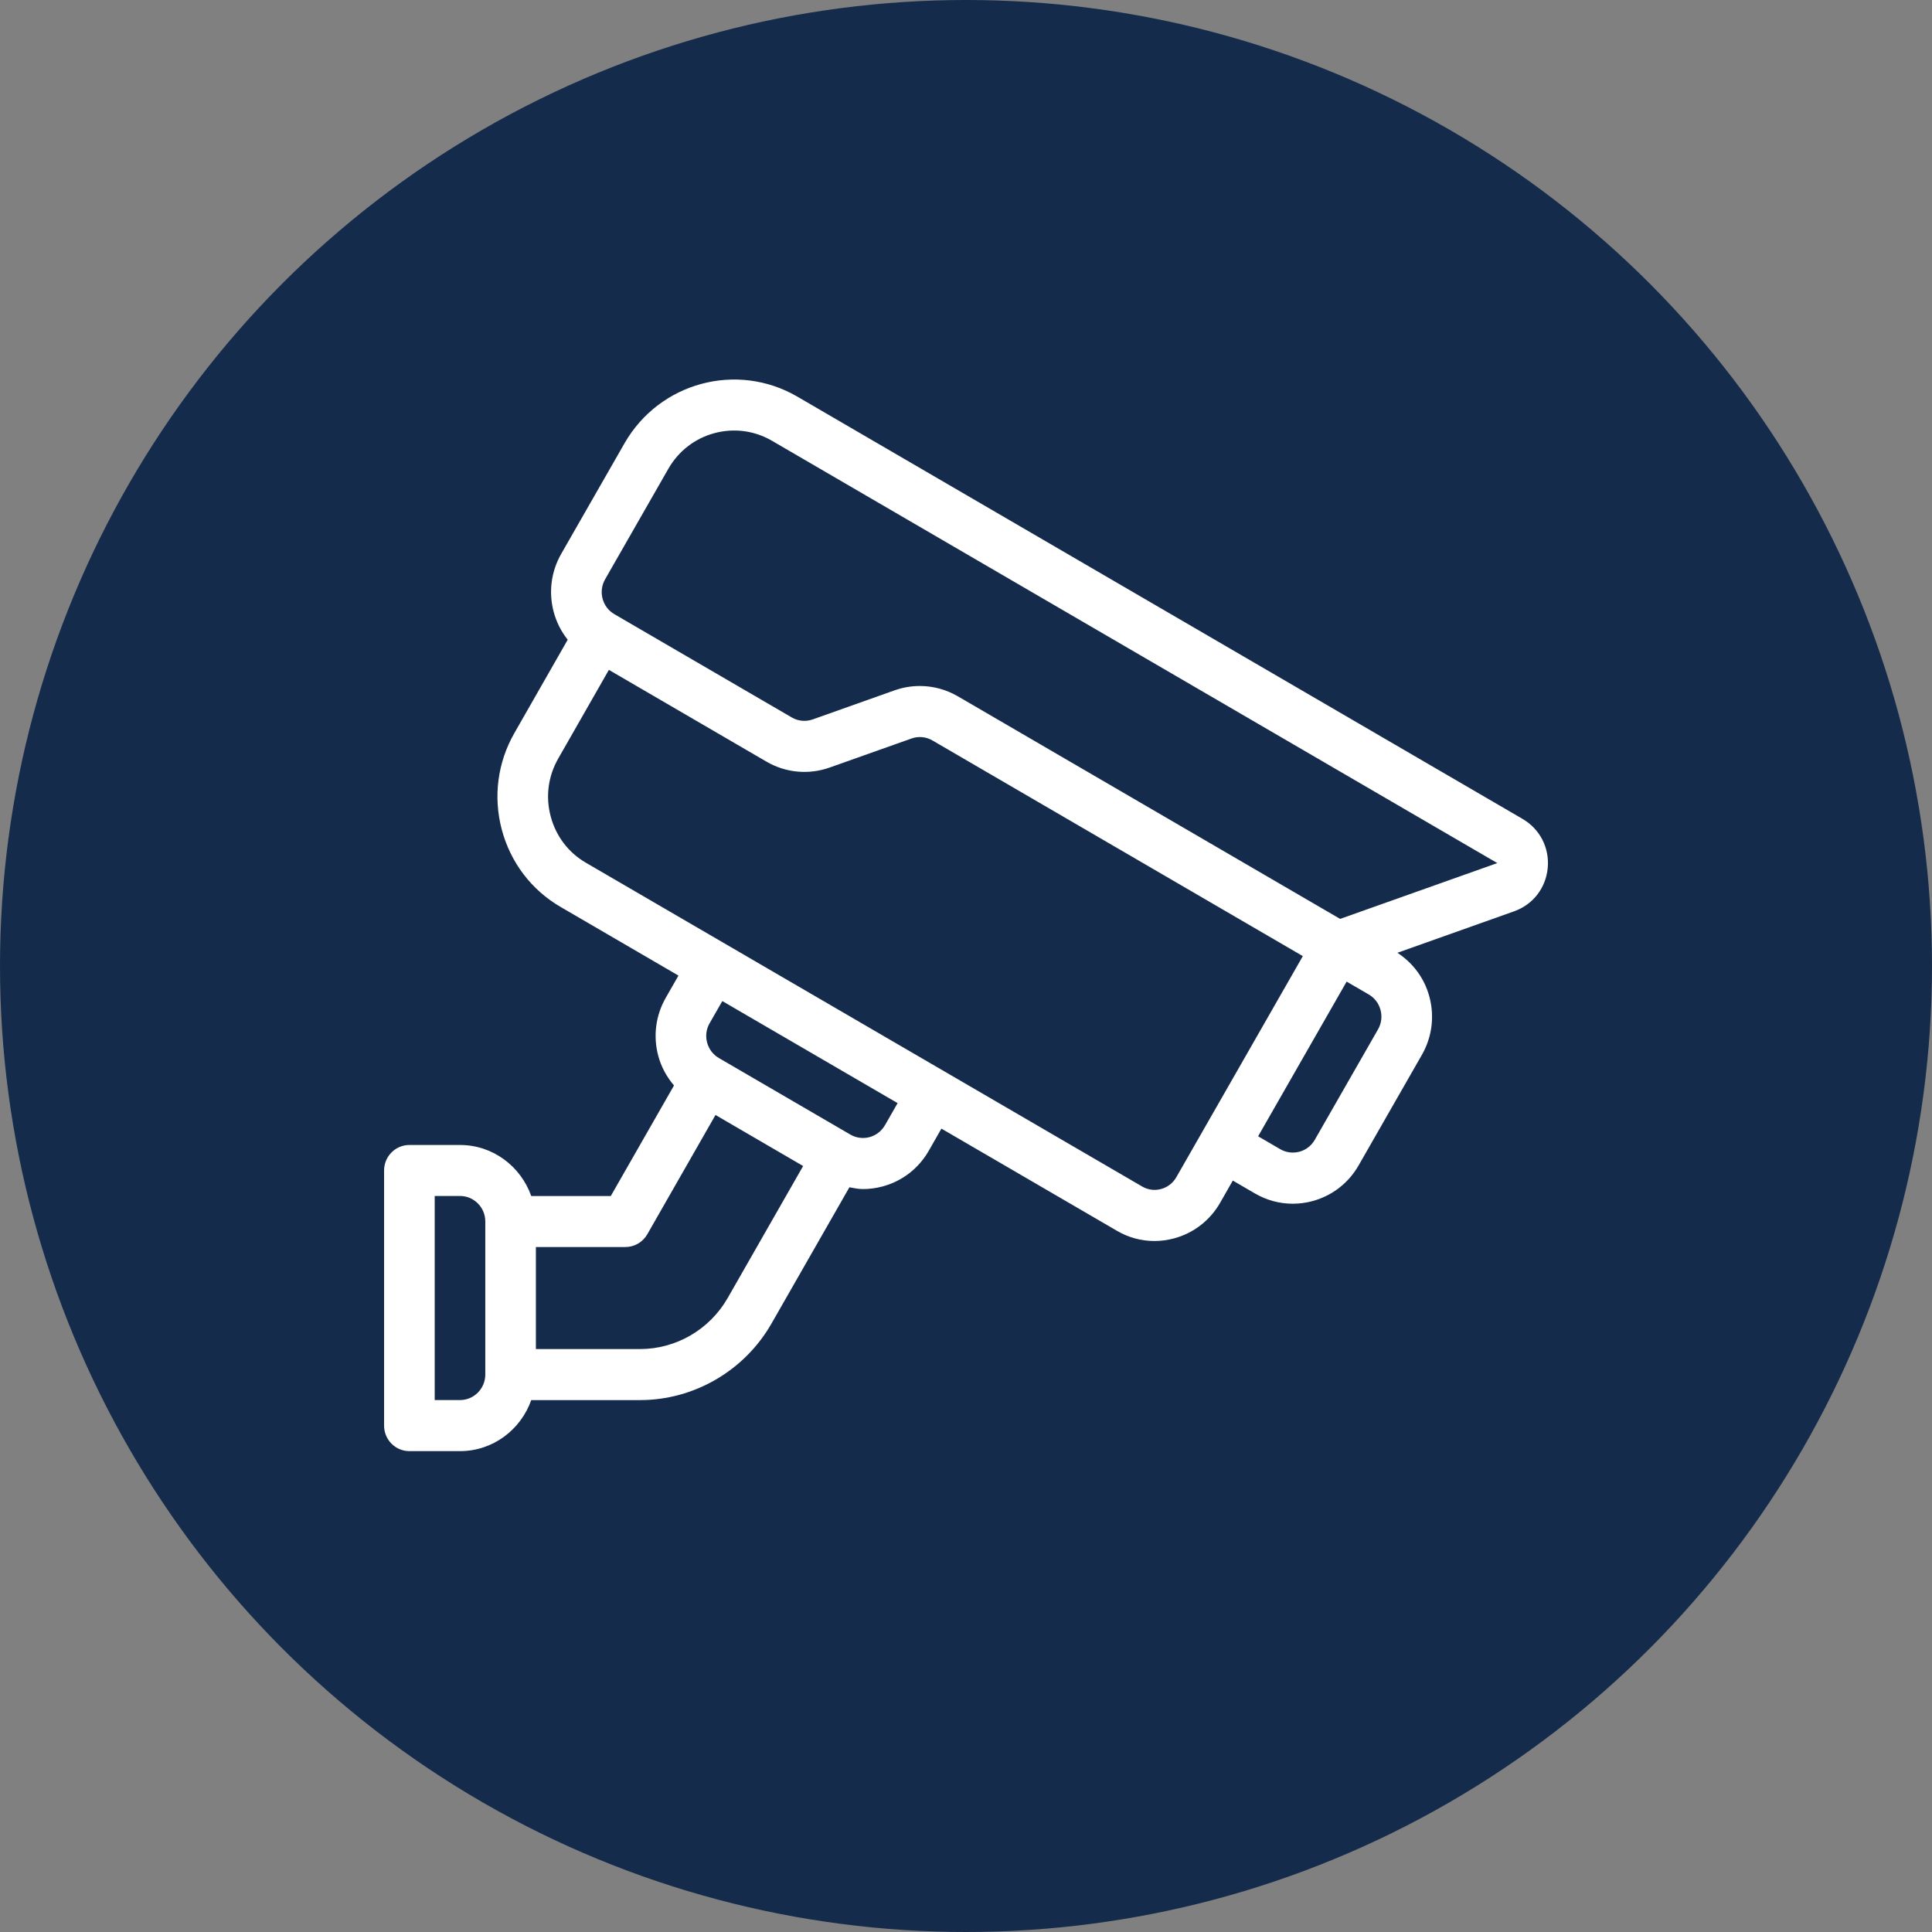
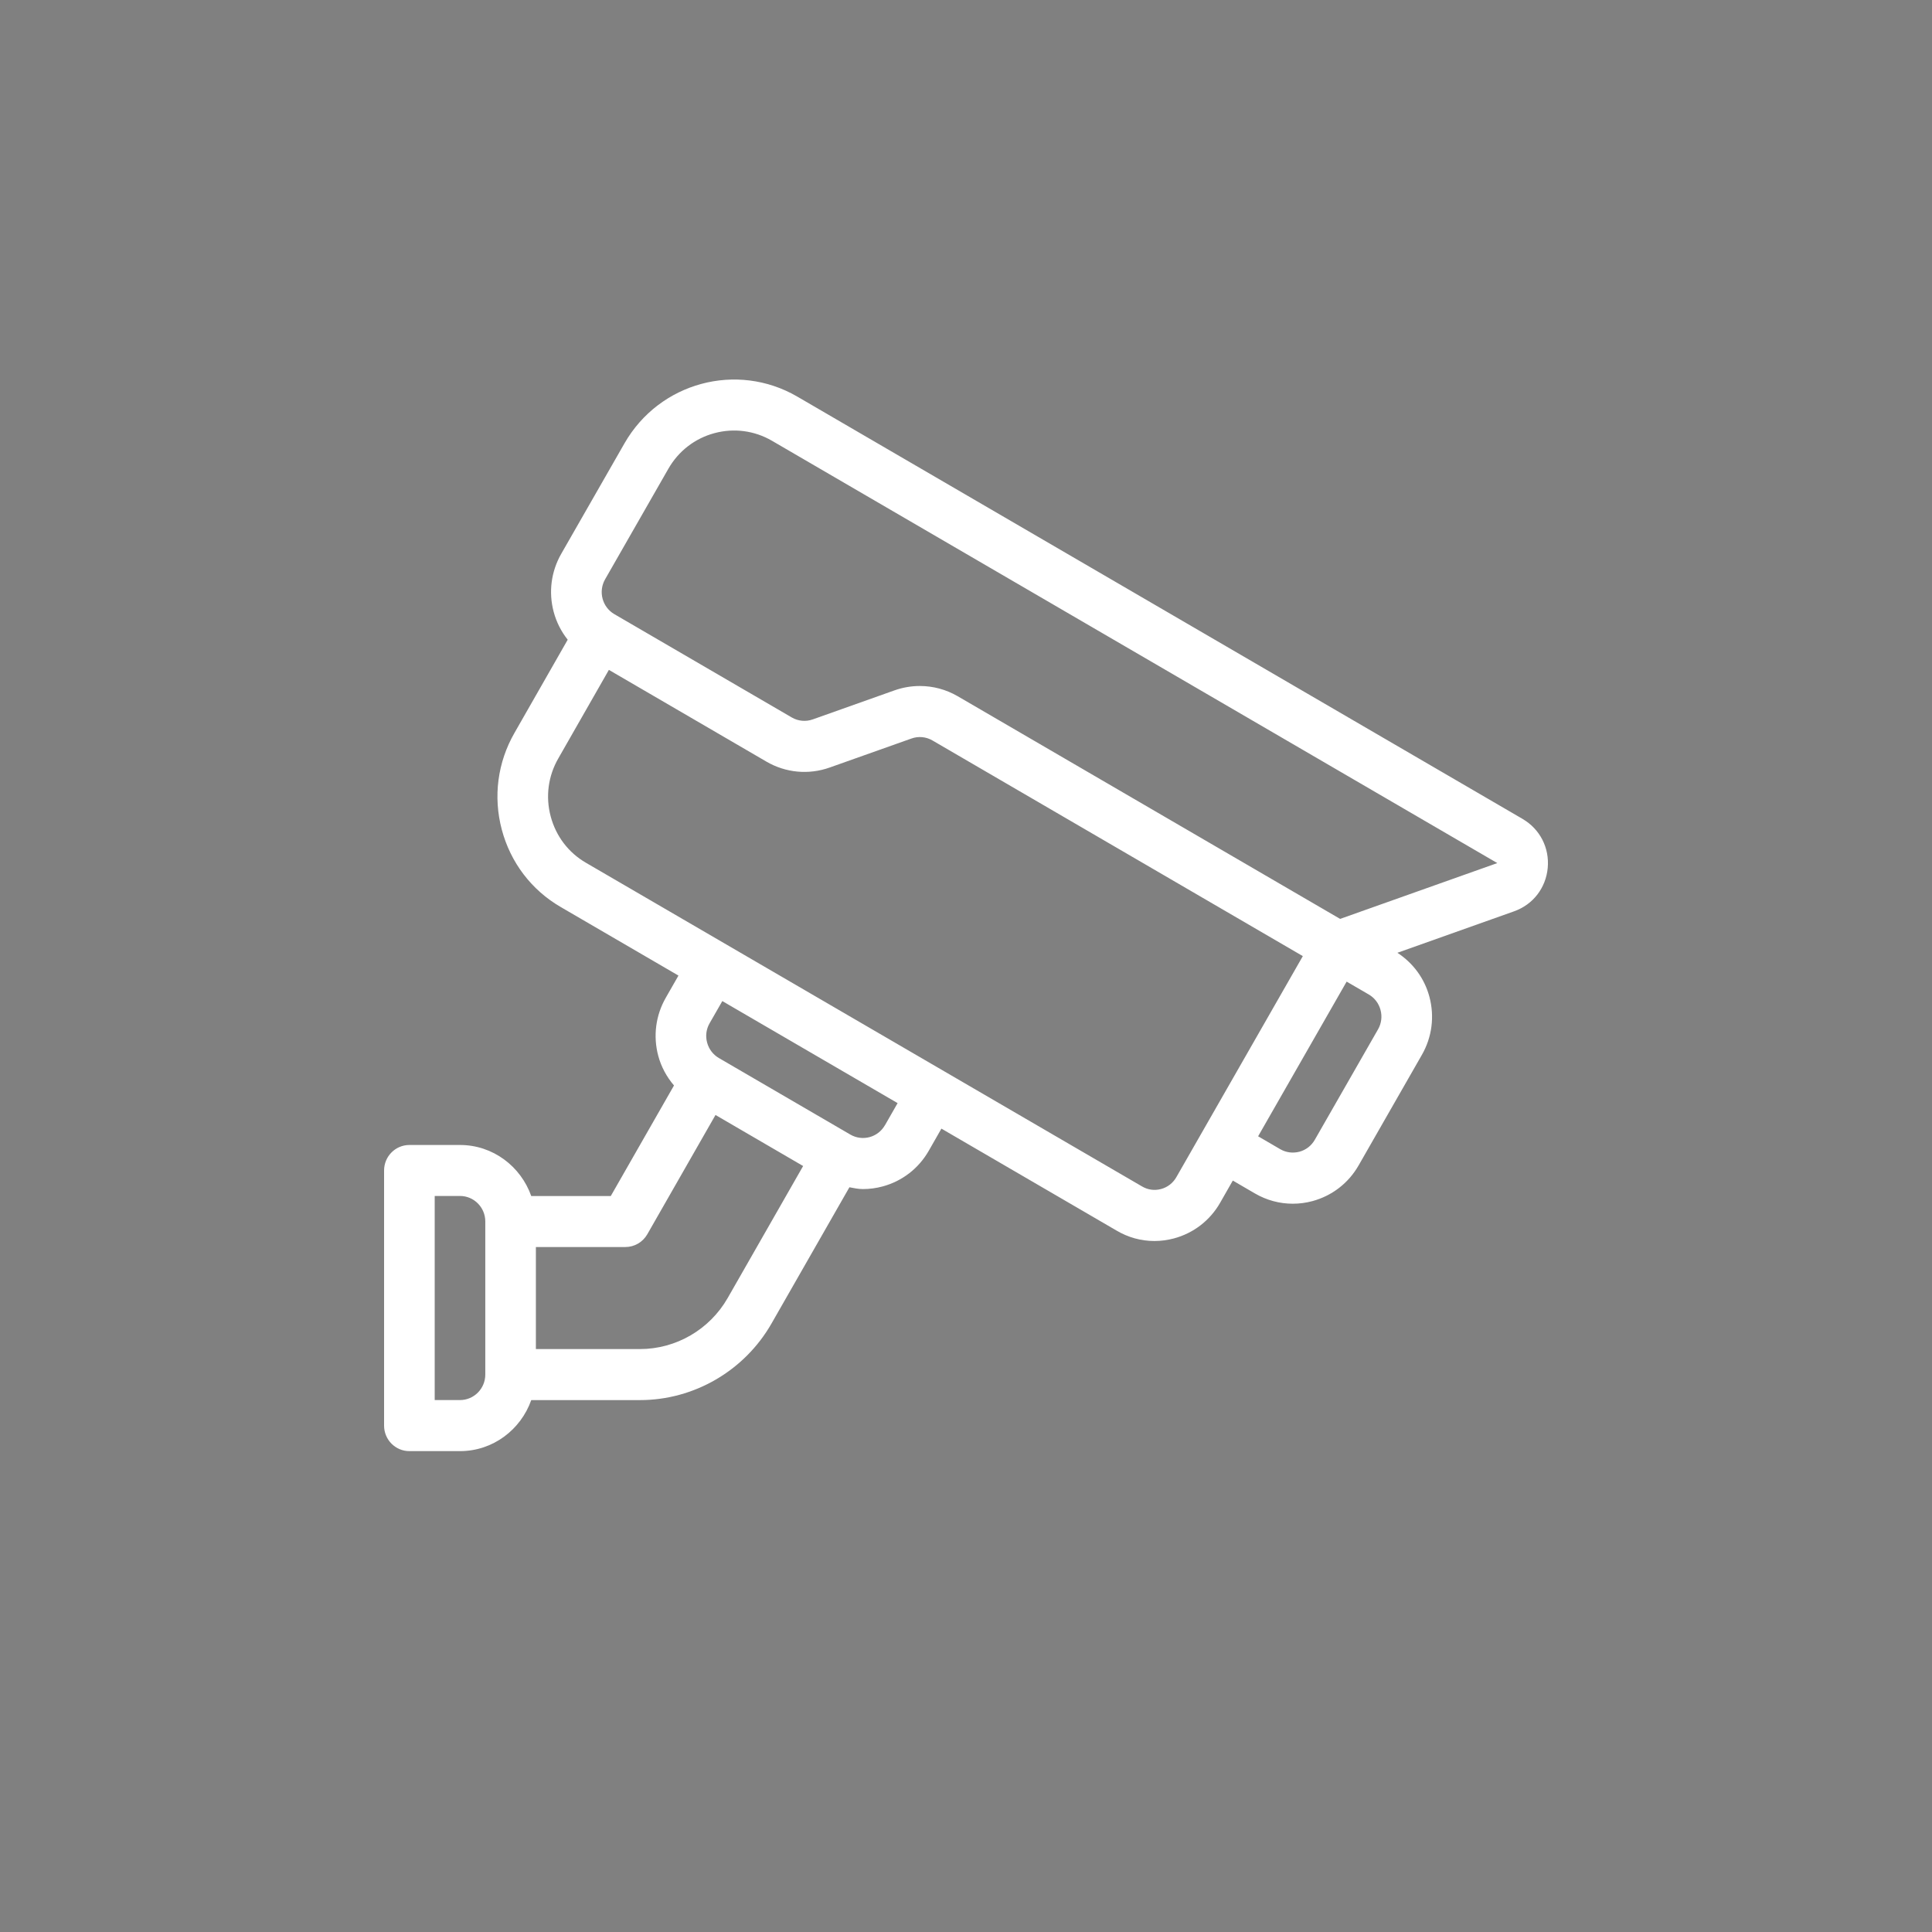
<svg xmlns="http://www.w3.org/2000/svg" width="70" height="70" viewBox="0 0 70 70" fill="none">
  <rect x="0" y="0" width="70" height="70" fill="#808080" stroke="none" />
-   <circle cx="35" cy="35" r="35" fill="#152B4B" />
  <path d="M55.166 29.671L28.888 14.37C26.698 13.095 23.891 13.854 22.627 16.062L20.335 20.065C19.968 20.707 19.87 21.455 20.061 22.17C20.161 22.544 20.336 22.884 20.569 23.178L18.643 26.55C18.029 27.617 17.864 28.862 18.18 30.056C18.497 31.25 19.255 32.247 20.316 32.863L24.582 35.347L24.124 36.148C23.756 36.789 23.659 37.537 23.849 38.252C23.957 38.658 24.157 39.019 24.42 39.329L22.13 43.334H19.248C18.868 42.26 17.86 41.485 16.666 41.485H14.833C14.327 41.485 13.916 41.898 13.916 42.409V51.653C13.916 52.164 14.327 52.577 14.833 52.577H16.666C17.86 52.577 18.868 51.802 19.248 50.728H23.189C25.148 50.728 26.974 49.665 27.953 47.954L30.776 43.017C30.937 43.048 31.099 43.082 31.264 43.082C31.503 43.082 31.743 43.051 31.979 42.987C32.689 42.795 33.282 42.337 33.65 41.696L34.109 40.892L40.448 44.582C40.872 44.835 41.345 44.964 41.825 44.964C42.061 44.964 42.298 44.933 42.532 44.871C43.247 44.679 43.843 44.218 44.21 43.574L44.667 42.774L45.467 43.24C45.891 43.487 46.362 43.613 46.839 43.613C47.078 43.613 47.318 43.582 47.554 43.518C48.264 43.325 48.857 42.867 49.225 42.225L51.516 38.222C51.884 37.581 51.981 36.834 51.791 36.118C51.614 35.45 51.2 34.894 50.631 34.521L54.86 33.018C55.544 32.775 56.01 32.173 56.077 31.445C56.144 30.718 55.795 30.039 55.168 29.673L55.166 29.671ZM17.583 49.803C17.583 50.313 17.172 50.727 16.666 50.727H15.75V43.332H16.666C17.172 43.332 17.583 43.746 17.583 44.256V49.803ZM26.365 47.03C25.712 48.171 24.495 48.879 23.189 48.879H19.416V45.182H22.659C22.986 45.182 23.289 45.006 23.453 44.72L25.924 40.398L29.099 42.247L26.365 47.03ZM32.062 40.77C31.939 40.983 31.741 41.136 31.506 41.2C31.27 41.263 31.022 41.231 30.81 41.108L26.047 38.335C25.835 38.211 25.684 38.012 25.62 37.774C25.555 37.536 25.588 37.286 25.711 37.073L26.171 36.271L32.522 39.968L32.063 40.771L32.062 40.77ZM42.063 43.081C41.83 43.144 41.585 43.111 41.372 42.983L21.232 31.261C20.596 30.893 20.142 30.295 19.952 29.578C19.762 28.863 19.86 28.118 20.23 27.476L22.061 24.271L27.769 27.595C28.467 28.002 29.3 28.079 30.058 27.81L33.023 26.758C33.275 26.667 33.553 26.693 33.786 26.829L47.204 34.642L42.622 42.65C42.5 42.864 42.302 43.018 42.065 43.081L42.063 43.081ZM49.929 37.295L47.637 41.298C47.515 41.511 47.317 41.665 47.081 41.729C46.841 41.791 46.597 41.76 46.385 41.637L45.584 41.17L48.791 35.566L49.593 36.032C49.805 36.155 49.956 36.355 50.019 36.593C50.083 36.832 50.051 37.081 49.929 37.295ZM48.556 33.294L34.702 25.227C34.278 24.98 33.804 24.855 33.327 24.855C33.02 24.855 32.711 24.907 32.413 25.012L29.448 26.065C29.196 26.155 28.918 26.13 28.686 25.994L22.259 22.252C21.821 21.997 21.671 21.431 21.924 20.989L24.215 16.986C24.582 16.344 25.175 15.885 25.884 15.694C26.595 15.503 27.336 15.601 27.972 15.971L54.25 31.271L48.556 33.293L48.556 33.294Z" fill="white" />
</svg>